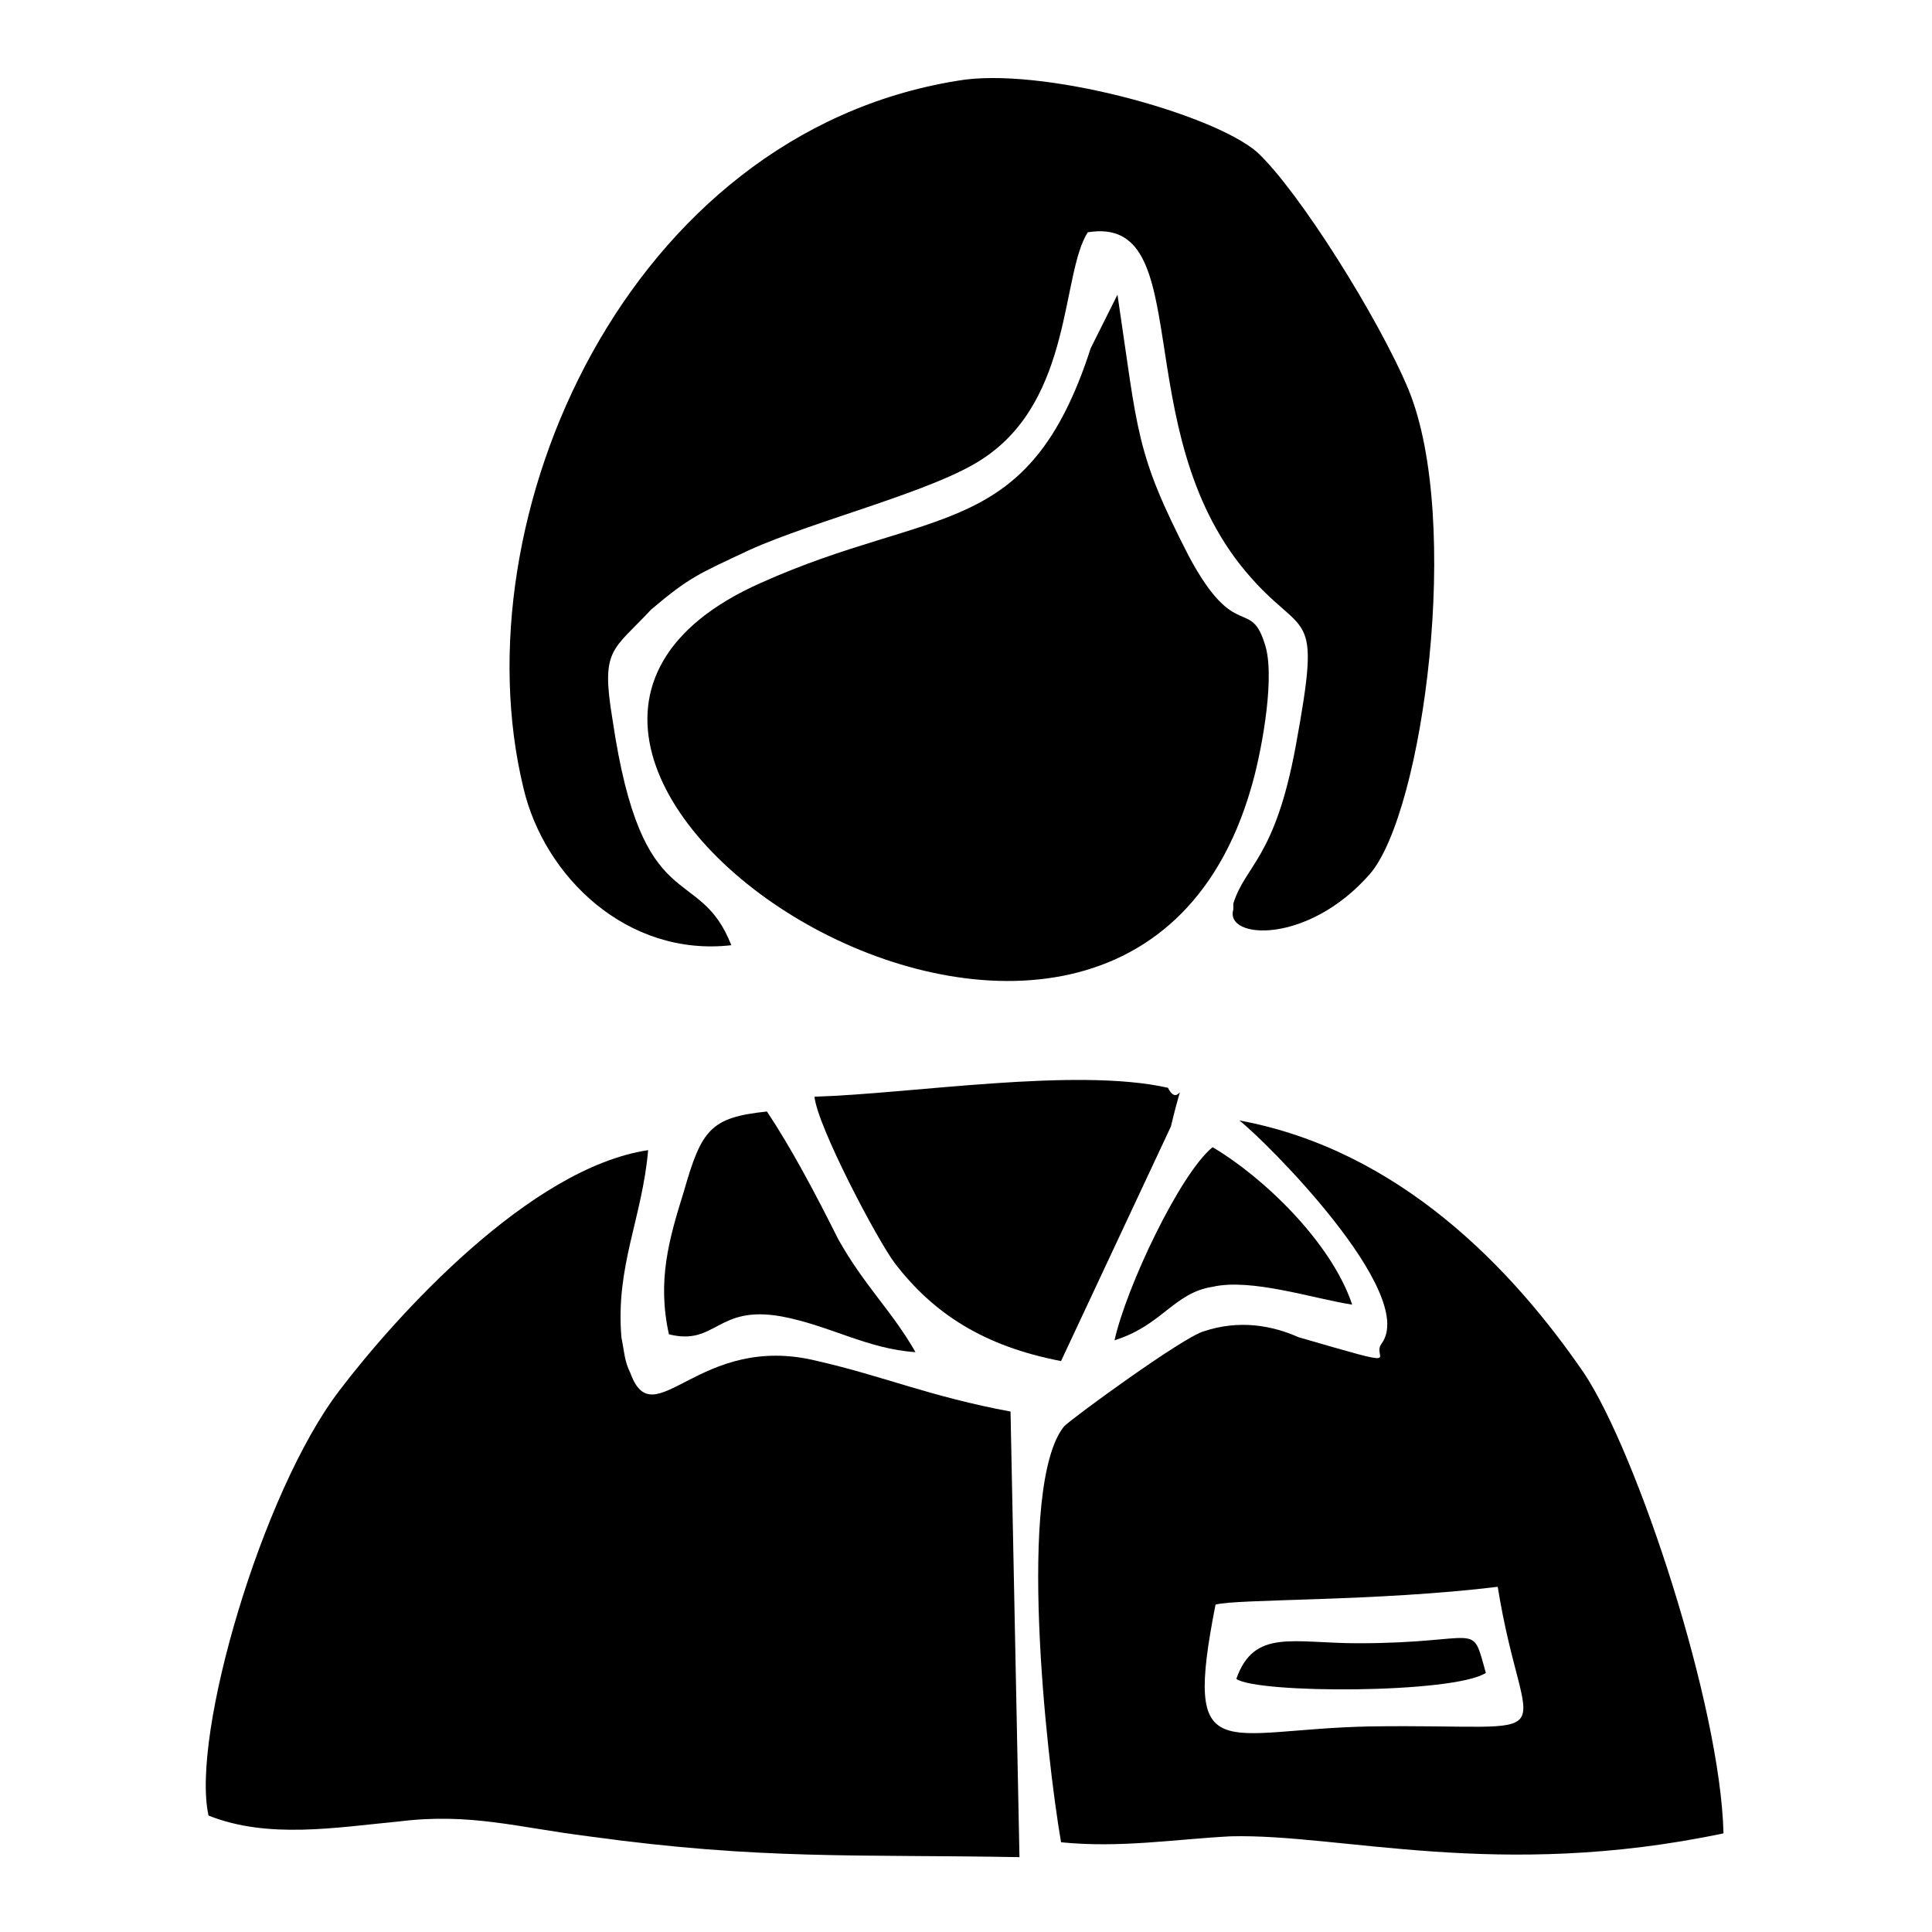
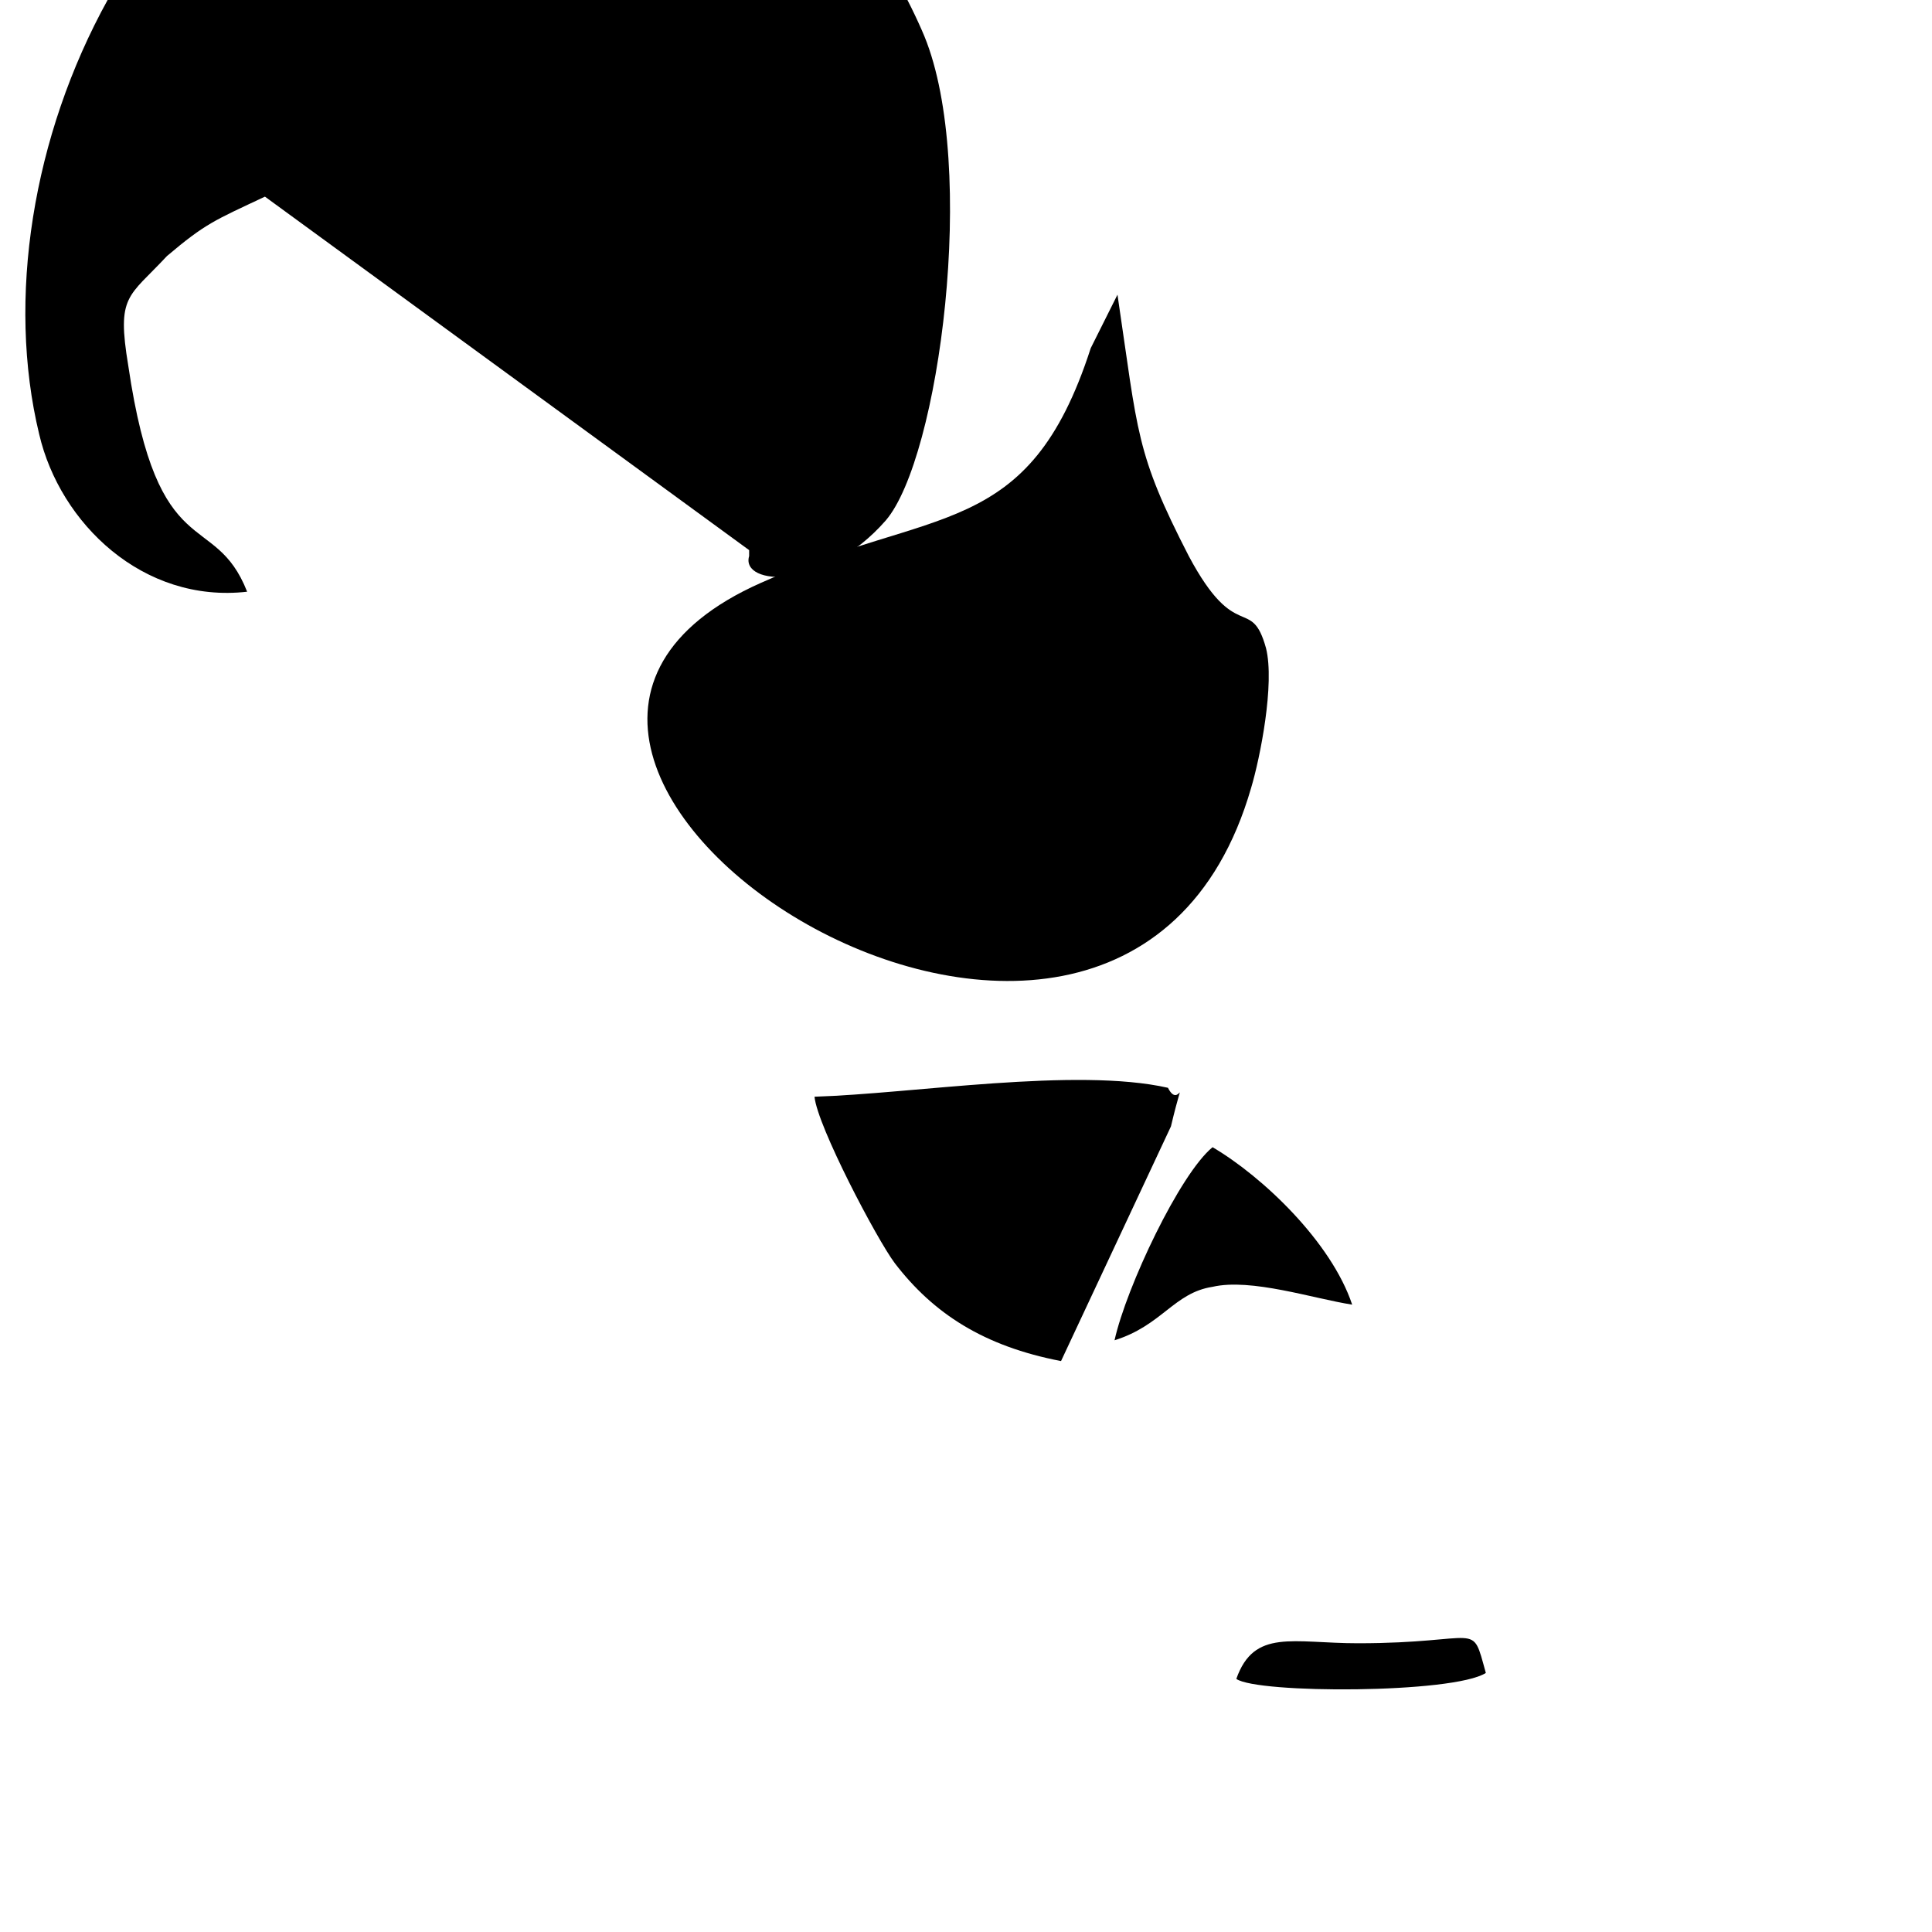
<svg xmlns="http://www.w3.org/2000/svg" fill="#000000" width="800px" height="800px" version="1.1" viewBox="144 144 512 512">
  <g fill-rule="evenodd">
-     <path d="m233.9 512.57c-20.469 26.766-39.359 91.316-34.637 112.57 15.742 6.297 33.852 3.148 50.383 1.574 18.895-2.363 31.488 1.574 50.383 3.938 45.656 6.297 70.848 4.723 114.14 5.512l-2.367-118.09c-21.254-3.938-33.852-9.445-51.168-13.383-31.488-7.871-43.297 20.469-49.594 3.148-1.574-3.148-1.574-5.512-2.363-9.445-1.574-18.895 5.512-31.488 7.086-49.594-31.484 4.723-66.91 44.082-81.867 63.766z" />
-     <path d="m325.21 459.82c-3.938 12.594-7.086 23.617-3.938 37.785 12.594 3.148 12.594-7.871 29.914-4.723 12.594 2.363 22.828 8.66 35.426 9.445-6.297-11.02-13.383-17.32-20.469-29.914-6.297-12.594-12.594-24.402-18.895-33.852-14.953 1.578-17.316 4.727-22.039 21.258z" />
    <path d="m359.85 434.64c0.789 7.871 16.531 37.785 21.254 44.082 10.234 13.383 23.617 22.043 44.082 25.977l29.125-62.188c3.938-16.531 2.363-3.938-0.789-10.234-24.398-5.512-67.695 1.574-93.672 2.363z" />
-     <path d="m462.98 496.82c-5.512 1.574-34.637 22.828-37 25.191-12.594 15.742-4.723 87.379-0.789 110.21 15.742 1.574 29.914-0.789 44.871-1.574 29.125-0.789 70.848 11.809 130.68-0.789-0.789-33.852-22.828-100.76-37-122.02-18.895-27.551-48.805-59.039-91.316-66.914 7.086 5.512 47.23 45.656 37.785 59.039-3.148 3.938 7.871 7.086-22.043-1.574-7.078-3.144-15.738-4.719-25.184-1.57zm3.148 72.422c5.512-1.574 42.508-0.789 74.785-4.723 7.086 44.082 20.469 36.211-33.852 37-39.359 0.785-49.594 11.809-40.934-32.277z" />
    <path d="m503.91 579.48c-17.32 0-27.551-3.938-32.273 9.445 5.512 3.938 57.465 3.938 66.125-1.574-3.938-14.168-0.789-7.871-33.852-7.871z" />
    <path d="m345.68 298.45c-104.7 46.445 94.465 177.12 129.89 54.316 2.363-7.871 6.297-27.551 3.938-37-3.938-14.168-7.871-0.789-20.469-24.402-14.168-27.551-13.383-32.273-18.895-69.273l-7.086 14.168c-16.527 51.172-41.719 41.723-87.379 62.191z" />
-     <path d="m342.53 289.79c17.32-7.871 49.594-15.742 62.188-24.402 23.617-15.742 20.469-48.805 27.551-59.828 29.125-4.723 10.234 51.957 41.723 89.742 15.742 18.895 20.469 7.871 13.383 46.445-5.512 29.914-13.383 31.488-16.531 41.723v1.574c-2.363 7.871 19.68 9.445 36.211-9.445 14.168-16.531 24.402-93.676 10.234-128.31-7.871-18.895-29.125-52.742-40.148-62.977-11.809-10.234-57.465-22.828-79.508-18.895-87.375 14.168-132.25 115.72-114.93 187.35 5.512 23.617 27.551 44.871 55.105 41.723-8.66-22.043-23.617-6.297-31.488-59.828-3.148-18.895 0-18.105 10.234-29.125 10.23-8.66 12.59-9.449 25.973-15.746z" />
+     <path d="m342.53 289.79v1.574c-2.363 7.871 19.68 9.445 36.211-9.445 14.168-16.531 24.402-93.676 10.234-128.31-7.871-18.895-29.125-52.742-40.148-62.977-11.809-10.234-57.465-22.828-79.508-18.895-87.375 14.168-132.25 115.72-114.93 187.35 5.512 23.617 27.551 44.871 55.105 41.723-8.66-22.043-23.617-6.297-31.488-59.828-3.148-18.895 0-18.105 10.234-29.125 10.23-8.66 12.59-9.449 25.973-15.746z" />
    <path d="m465.34 448.02c-8.66 7.086-22.828 37-25.977 51.168 12.594-3.938 15.742-12.594 25.977-14.168 10.234-2.363 26.766 3.148 37 4.723-5.512-16.535-23.617-33.852-37-41.723z" />
  </g>
</svg>